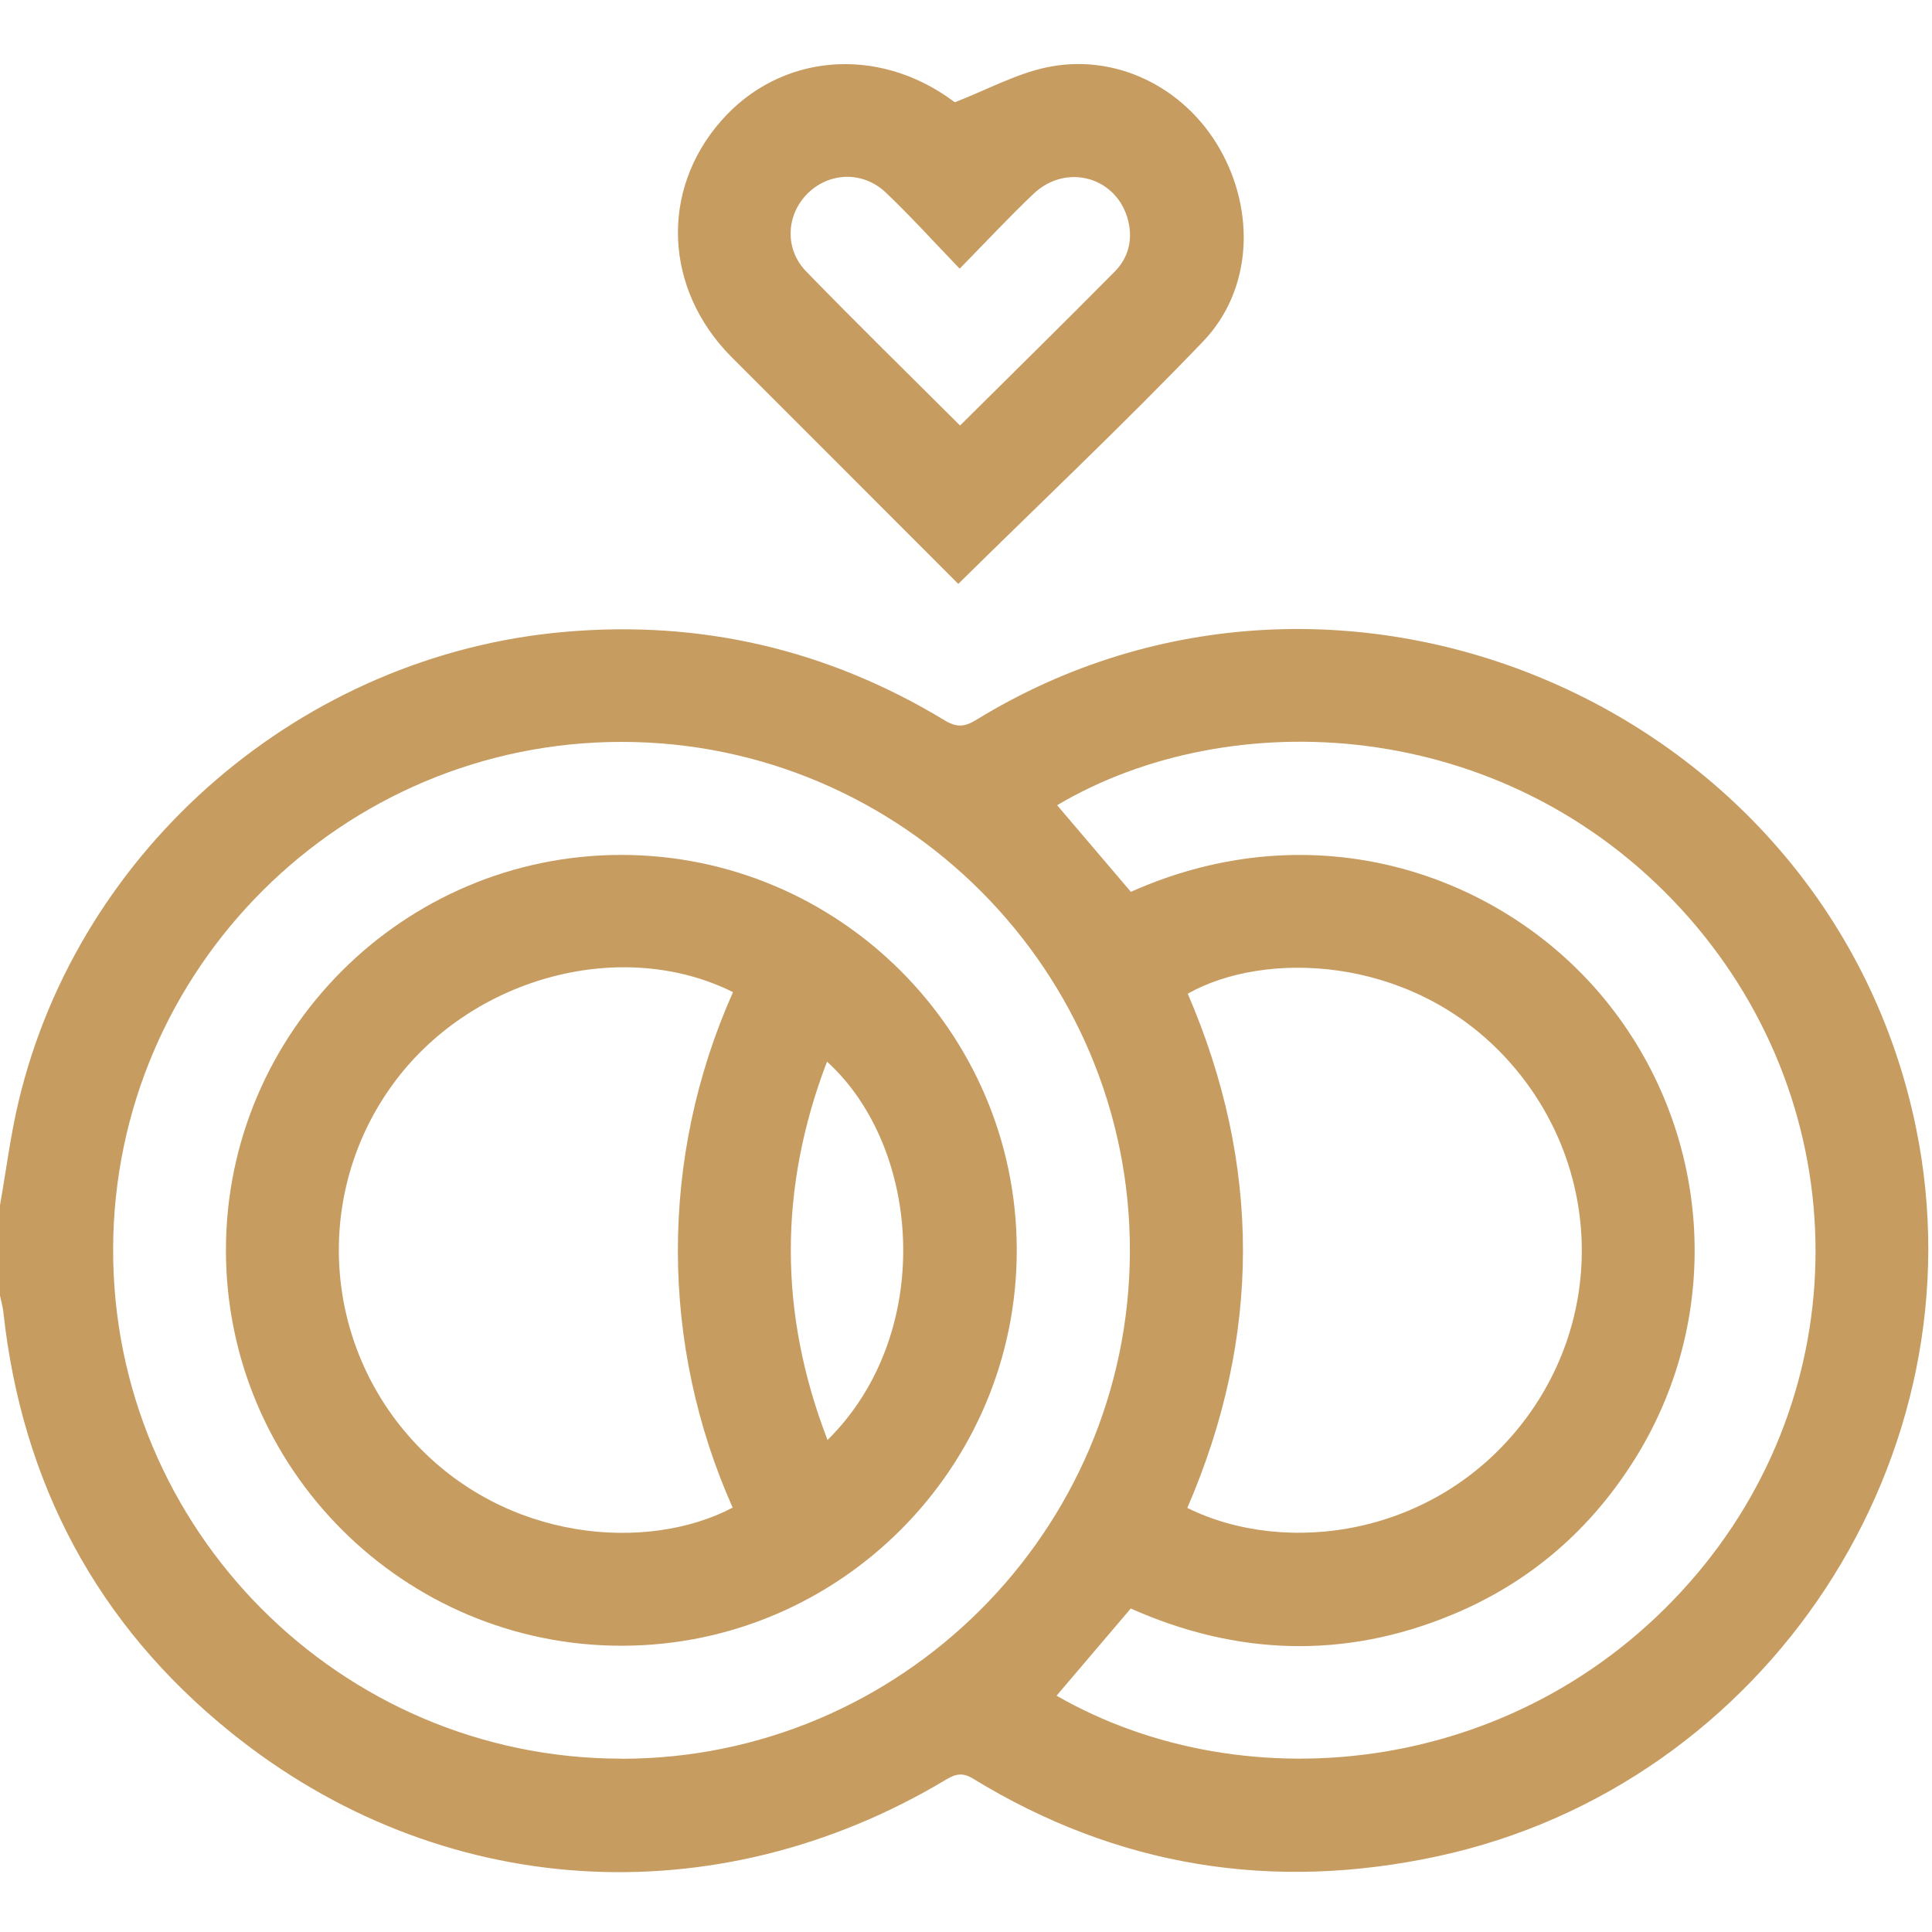
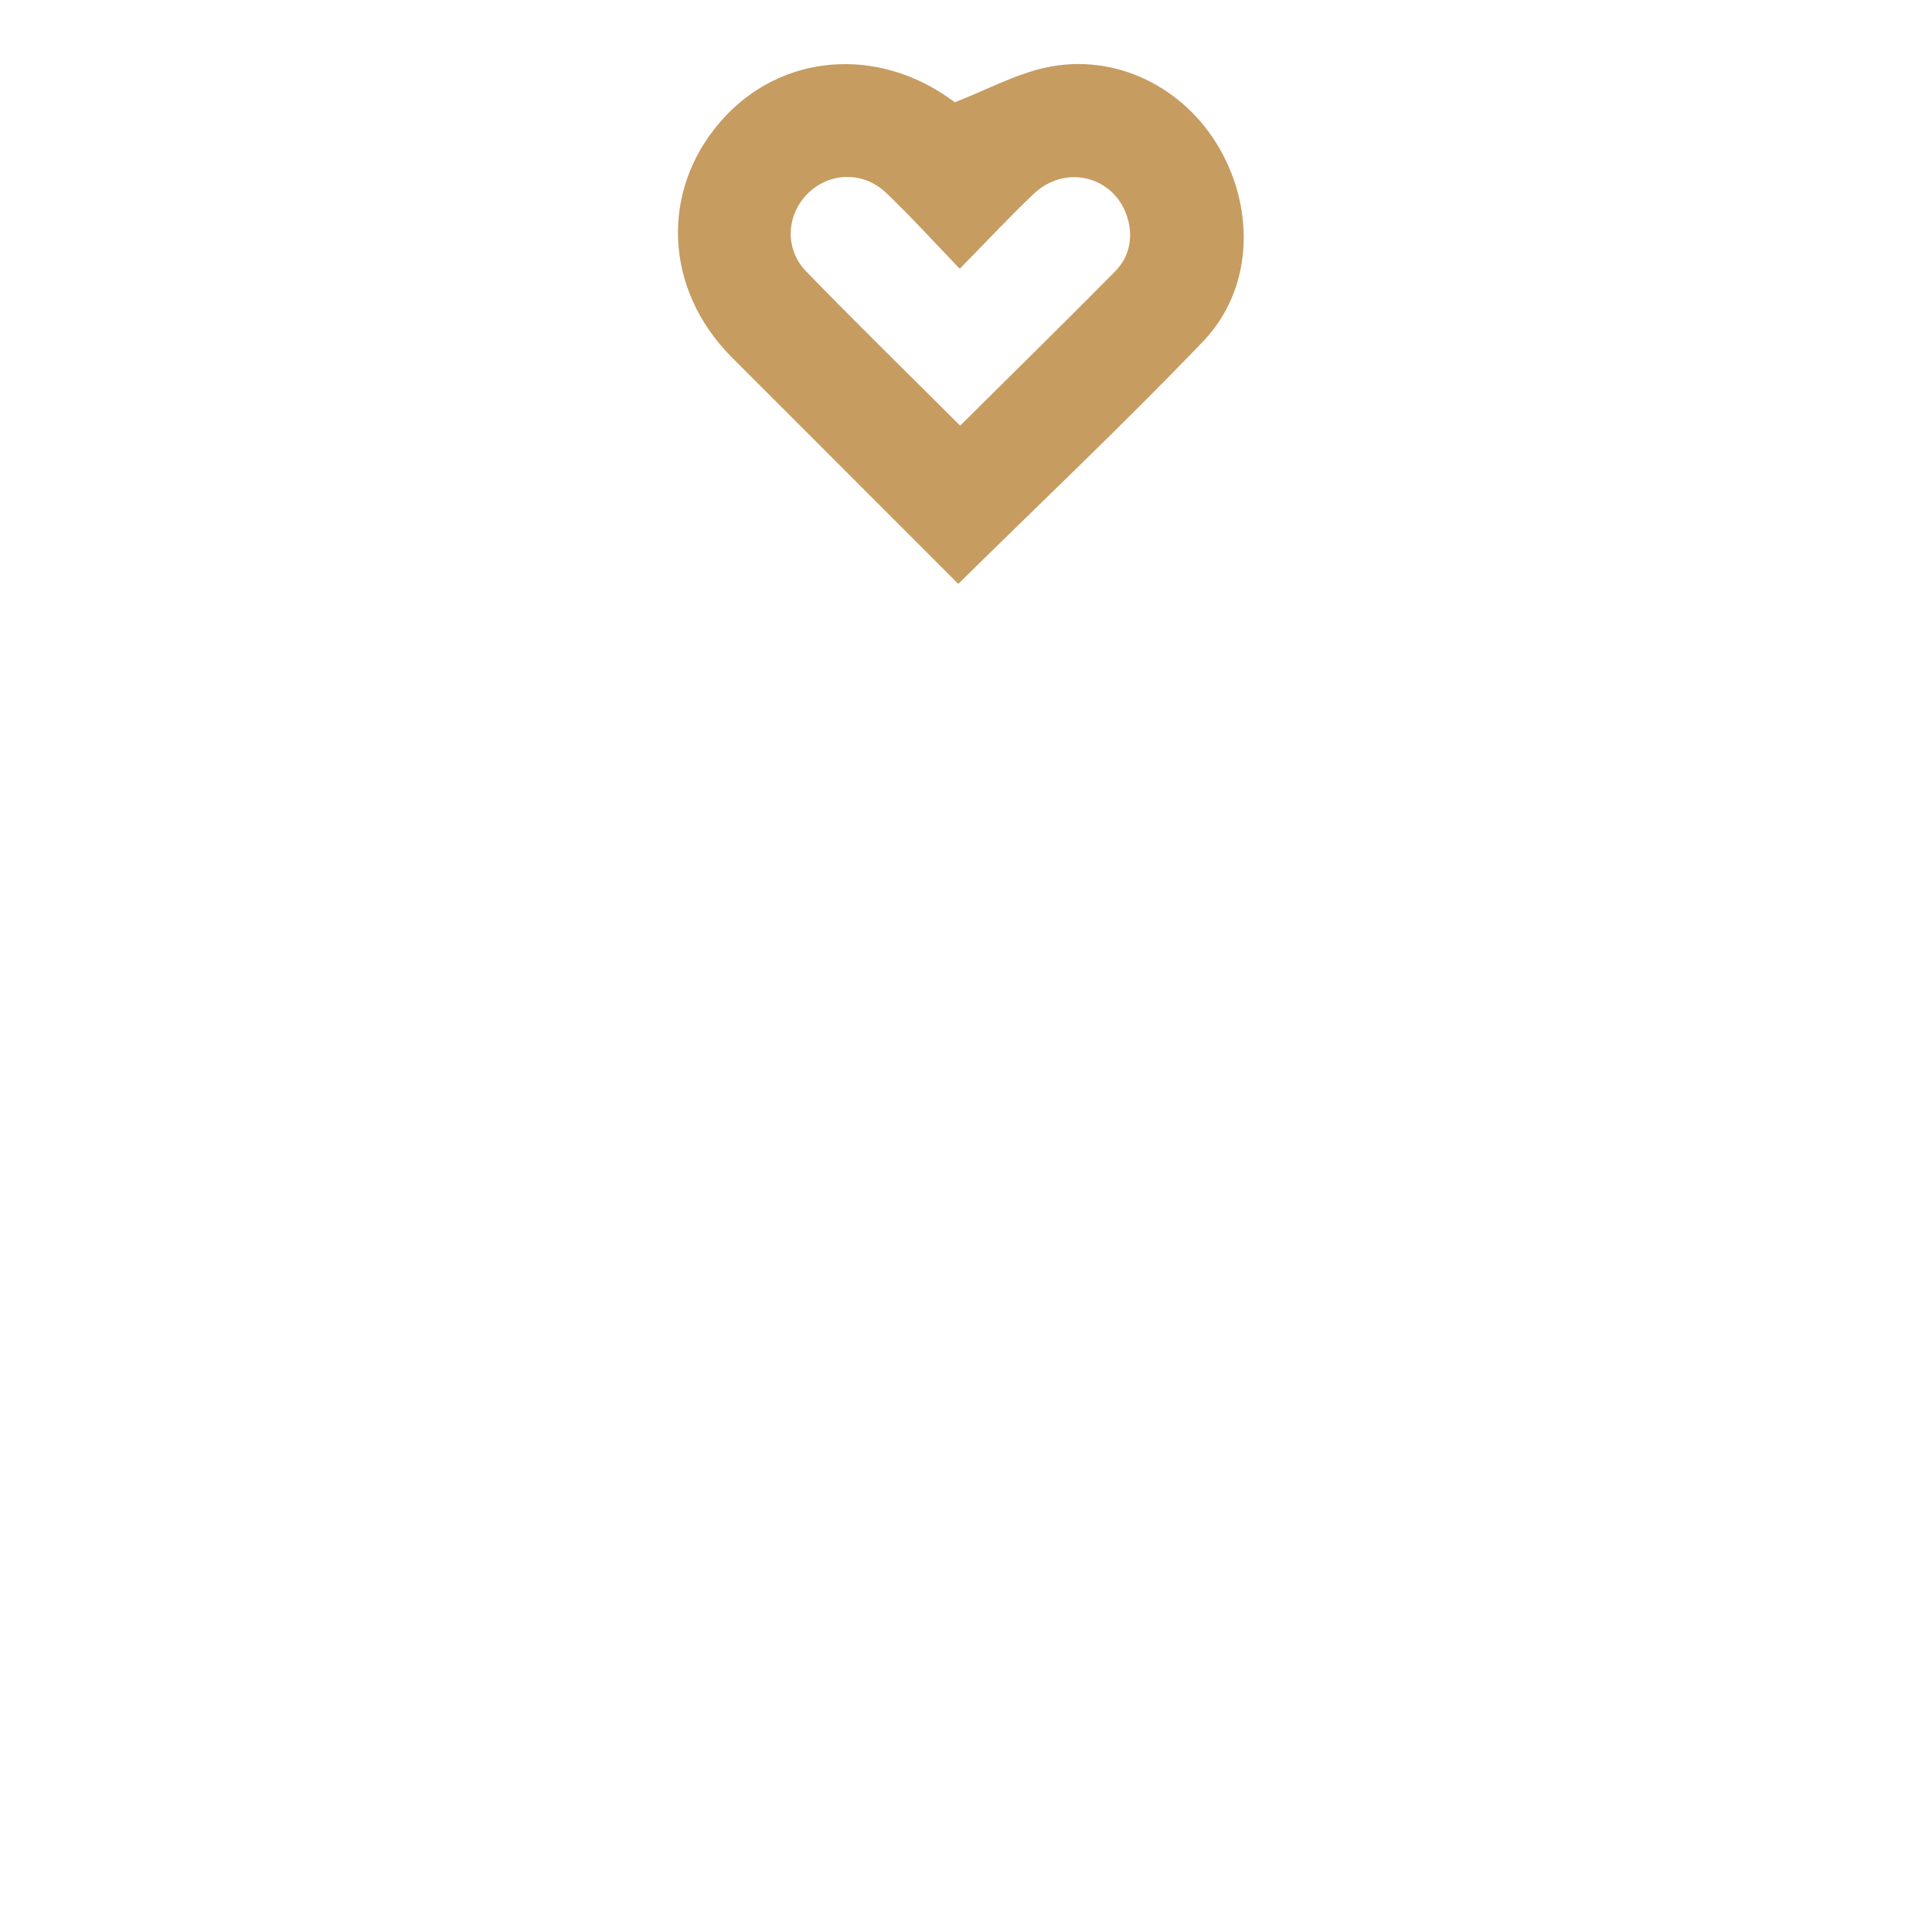
<svg xmlns="http://www.w3.org/2000/svg" id="Capa_1" viewBox="0 0 180 180">
  <defs>
    <style>.cls-1{fill:#c79c61;}</style>
  </defs>
-   <path class="cls-1" d="m0,112.28c.57-3.21.97-6.45,1.72-9.61,5.63-23.76,26.53-41.68,50.89-43.8,12.7-1.11,24.49,1.64,35.38,8.23,1.12.68,1.86.65,2.96-.03,34.08-20.9,79.52-1.17,87.56,38,6.27,30.55-13.86,61.25-44.55,67.87-15.36,3.31-29.84,1.01-43.29-7.22-.96-.59-1.61-.47-2.51.07-21.48,12.89-47.25,11.29-66.68-4.41C9.04,151.34,2.04,138.16.31,122.22.25,121.71.1,121.21,0,120.7c0-2.81,0-5.61,0-8.42Zm57.85,51.58c26.06.03,47.34-21.17,47.42-47.24.07-26.13-21.19-47.48-47.32-47.5-26.07-.02-47.34,21.17-47.41,47.23-.07,26.13,21.19,47.48,47.32,47.5Zm40.6-5.87c17.76,10.21,43.81,7.49,59.72-11.44,15.18-18.07,14.58-44.3-1.55-61.87-16.58-18.06-42.08-19.18-58.13-9.66,2.3,2.7,4.59,5.39,6.87,8.07,17.23-7.69,34.52-1.64,44.06,9.91,10.03,12.14,11.29,29.33,3.02,42.73-4.15,6.72-9.86,11.69-17.15,14.71-10.07,4.18-20.14,3.79-29.94-.58-2.38,2.8-4.64,5.46-6.91,8.12Zm12.17-17.5c9.16,4.53,23.09,2.69,31.31-8.02,7.93-10.33,7.11-24.73-1.91-34.2-8.86-9.3-22.25-9.71-29.36-5.69,6.88,15.98,6.85,31.96-.04,47.91Z" />
-   <path class="cls-1" d="m89.27,54.39c-4.07-4.07-8.2-8.2-12.32-12.33-2.93-2.93-5.87-5.86-8.8-8.8-6.26-6.3-6.67-15.47-.99-21.97,5.5-6.31,14.61-7.09,21.65-1.87.19.14.38.27.15.11,3.02-1.18,5.66-2.63,8.49-3.24,6.43-1.39,12.88,1.8,16.18,7.56,3.36,5.87,3.03,13.19-1.54,17.96-7.35,7.67-15.08,14.97-22.81,22.59Zm.17-14.74c4.89-4.85,9.68-9.56,14.41-14.34,1.26-1.27,1.7-2.92,1.27-4.71-.98-4.07-5.73-5.48-8.83-2.54-2.28,2.16-4.42,4.47-6.88,6.97-2.4-2.49-4.55-4.87-6.87-7.08-2.13-2.03-5.27-1.92-7.28.06-2.01,1.98-2.2,5.17-.15,7.28,4.68,4.82,9.49,9.52,14.33,14.35Z" />
-   <path class="cls-1" d="m94.73,116.43c.03,20.29-16.47,36.86-36.74,36.9-20.36.05-36.95-16.52-36.94-36.87.01-20.28,16.54-36.8,36.82-36.81,20.29,0,36.83,16.5,36.86,36.78Zm-26.43-23.99c-10.26-5.12-24.05-1.49-31.38,8.15-7.66,10.08-7.03,24.16,1.47,33.55,8.71,9.62,22.04,10.45,29.87,6.32-6.74-15.12-6.88-32.52.03-48.02Zm8.8,41.72c10-9.87,8.8-27.21-.05-35.25-4.5,11.78-4.51,23.44.05,35.25Z" />
+   <path class="cls-1" d="m89.27,54.39c-4.07-4.07-8.2-8.2-12.32-12.33-2.93-2.93-5.87-5.86-8.8-8.8-6.26-6.3-6.67-15.47-.99-21.97,5.5-6.31,14.61-7.09,21.65-1.87.19.14.38.27.15.11,3.02-1.18,5.66-2.63,8.49-3.24,6.43-1.39,12.88,1.8,16.18,7.56,3.36,5.87,3.03,13.19-1.54,17.96-7.35,7.67-15.08,14.97-22.81,22.59m.17-14.74c4.89-4.85,9.68-9.56,14.41-14.34,1.26-1.27,1.7-2.92,1.27-4.71-.98-4.07-5.73-5.48-8.83-2.54-2.28,2.16-4.42,4.47-6.88,6.97-2.4-2.49-4.55-4.87-6.87-7.08-2.13-2.03-5.27-1.92-7.28.06-2.01,1.98-2.2,5.17-.15,7.28,4.68,4.82,9.49,9.52,14.33,14.35Z" />
</svg>